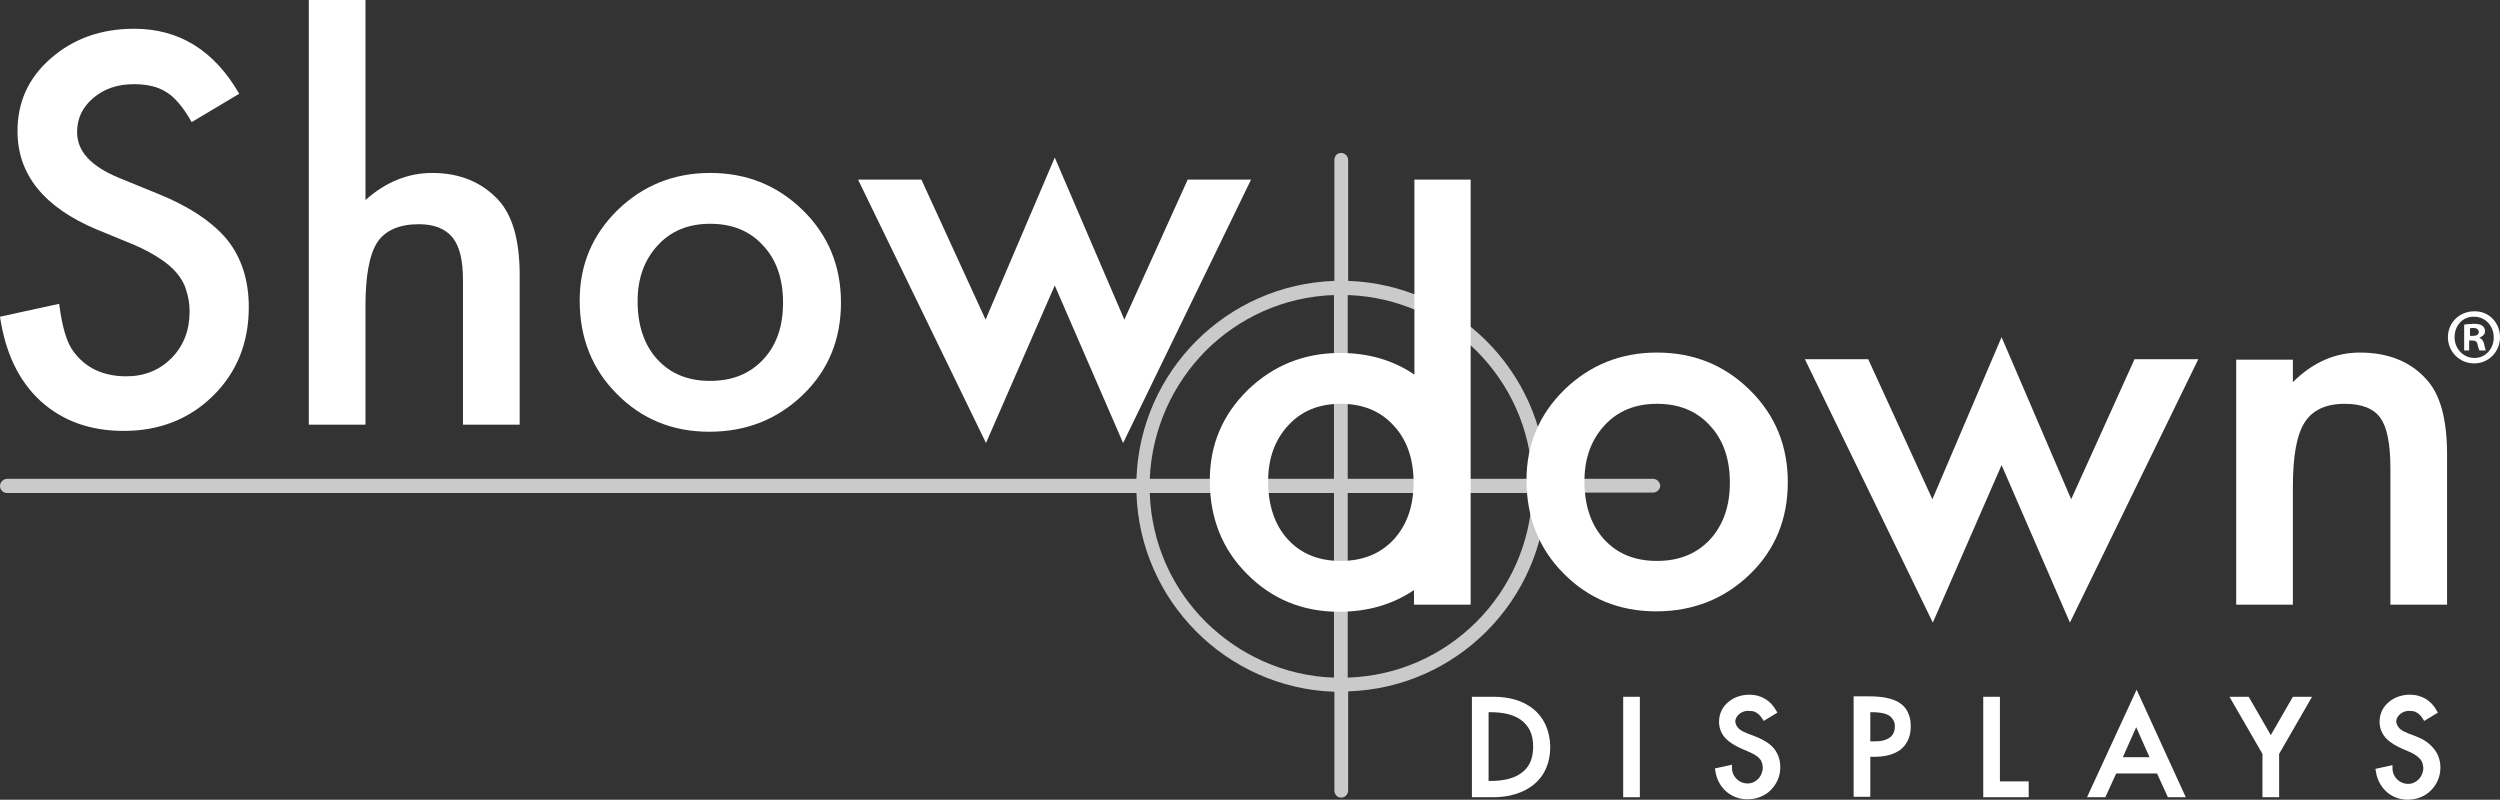
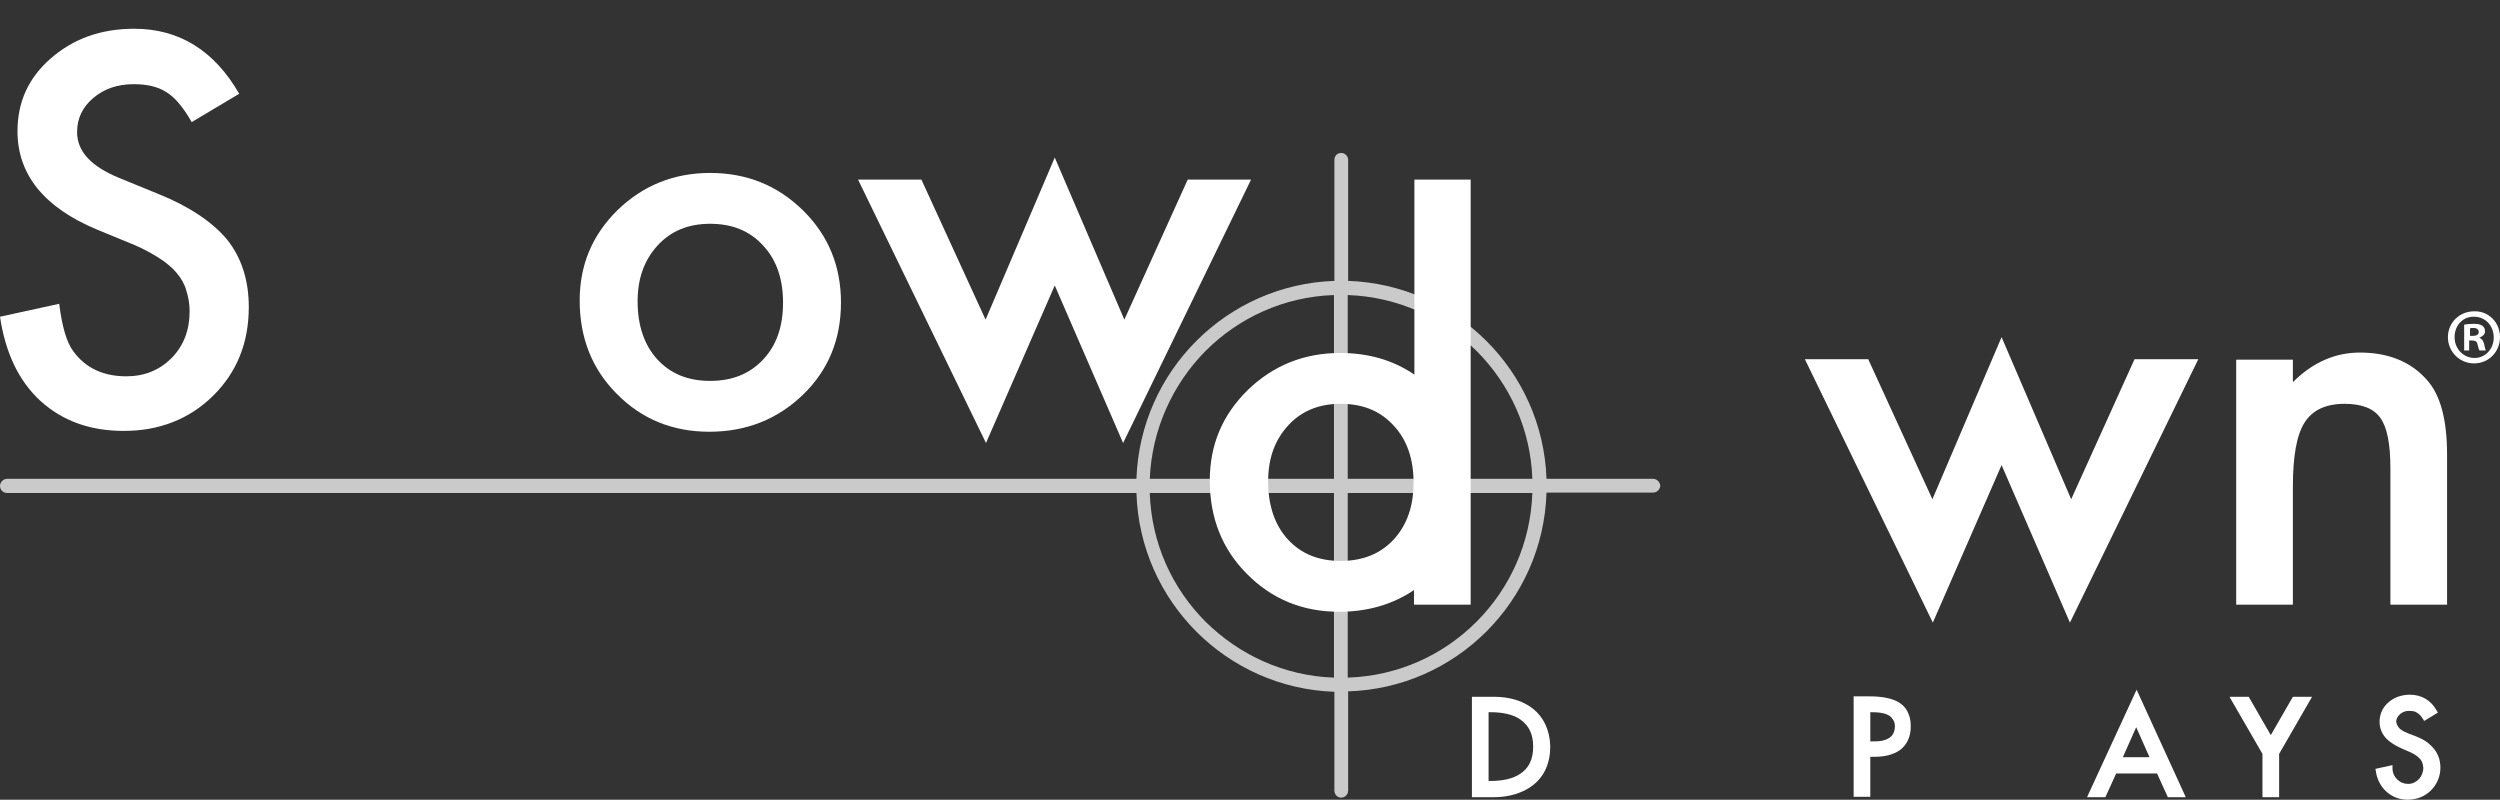
<svg xmlns="http://www.w3.org/2000/svg" version="1.1" id="layer" x="0px" y="0px" width="599.9px" height="191.9px" viewBox="0 0 599.9 191.9" style="enable-background:new 0 0 599.9 191.9;" xml:space="preserve">
  <rect x="0" y="0" width="599.9" height="191.9" fill="#333333" stroke="none" />
  <style type="text/css">
	.st0{fill:#CACACA;}
	.st1{fill:#FFFFFF;}
</style>
  <g>
    <path class="st0" d="M396.7,114.9h-25.6c-0.9-25.9-21.8-46.6-47.6-47.5v-29c0-0.9-0.7-1.7-1.7-1.7c-0.9,0-1.6,0.7-1.6,1.7v29   c-25.8,0.9-46.6,21.6-47.5,47.5H1.7c-0.9,0-1.7,0.8-1.7,1.7c0,0.9,0.7,1.7,1.7,1.7h271c0.8,25.9,21.6,46.8,47.5,47.7v23.7   c0,0.9,0.7,1.7,1.6,1.7s1.7-0.7,1.7-1.7v-23.8c25.9-0.8,46.8-21.7,47.6-47.7h25.6c0.9,0,1.7-0.8,1.7-1.7   C398.3,115.7,397.6,114.9,396.7,114.9 M354.3,84.2c7.9,7.9,13,18.7,13.4,30.7h-44.3V70.8C335.4,71.2,346.3,76.3,354.3,84.2    M289.3,84.2c7.9-7.9,18.7-13,30.8-13.4v44.1h-44.2C276.4,103,281.4,92.2,289.3,84.2 M289.3,149.2c-8-8-13-18.8-13.4-30.9h44.2   v44.3C308.1,162.2,297.3,157.1,289.3,149.2 M354.3,149.2c-8,8-18.8,13-30.9,13.4v-44.3h44.3C367.3,130.3,362.3,141.2,354.3,149.2" />
-     <path class="st1" d="M397.6,84.6c-8.7,0-16.1,3-22.2,8.9c-6.1,6-9.1,13.2-9.1,21.7c0,9,3,16.5,8.9,22.4c5.9,6,13.3,9.1,22.2,9.1   c8.9,0,16.4-3,22.5-8.9s9.1-13.3,9.1-22.1c0-8.7-3-16.1-9.1-22.1C413.8,87.6,406.4,84.6,397.6,84.6 M410.3,129.5   c-3.2,3.4-7.4,5.1-12.7,5.1c-5.3,0-9.5-1.7-12.7-5.2c-3.1-3.4-4.7-8.1-4.7-13.9c0-5.5,1.6-9.9,4.8-13.4c3.2-3.5,7.4-5.2,12.6-5.2   c5.3,0,9.5,1.7,12.7,5.2c3.2,3.4,4.8,8,4.8,13.7C415.1,121.5,413.5,126,410.3,129.5" />
    <polygon class="st1" points="497,119.8 480.3,80.9 463.7,119.8 448.3,86.2 433.1,86.2 463.8,149.4 480.3,111.6 496.7,149.4    527.5,86.2 512.2,86.2  " />
    <path class="st1" d="M582.3,91.1c-3.8-4.3-9.2-6.5-16-6.5c-5.9,0-11.3,2.3-16.1,7.1v-5.4h-13.6v58.8h13.6v-28.3   c0-7.3,0.9-12.4,2.8-15.4c1.9-3,5.1-4.5,9.6-4.5c4.1,0,7,1.1,8.6,3.4c1.6,2.2,2.4,6.2,2.4,12v32.8h13.6v-36   C587.2,100.7,585.6,94.7,582.3,91.1" />
    <path class="st1" d="M353,43.1h-13.6v46.8c-5.1-3.5-11.1-5.2-17.8-5.2c-8.7,0-16.1,3-22.2,8.9c-6.1,6-9.1,13.2-9.1,21.7   c0,9,3,16.5,8.9,22.4c5.9,6,13.3,9.1,22.1,9.1c6.8,0,12.8-1.7,18-5.2v3.5h13.6v-27.6c0-0.6,0-1.2,0-1.7s0-1.2,0-1.7v-71H353z    M334.4,129.5c-3.2,3.4-7.4,5.1-12.7,5.1c-5.3,0-9.5-1.7-12.7-5.2c-3.1-3.4-4.7-8.1-4.7-13.9c0-5.5,1.6-9.9,4.8-13.4   c3.2-3.5,7.4-5.2,12.6-5.2c5.3,0,9.5,1.7,12.7,5.2c3.2,3.4,4.8,8,4.8,13.7C339.2,121.5,337.6,126,334.4,129.5" />
    <path class="st1" d="M37.9,46.5l-9.3-3.8c-6.8-2.8-10.1-6.4-10.1-11c0-3.3,1.3-6,3.9-8.2c2.6-2.2,5.8-3.3,9.7-3.3   c3.2,0,5.8,0.6,7.8,1.9c1.9,1.1,4,3.5,6.1,7.2l11.4-6.8C51.4,12.1,43,6.9,32.2,6.9c-8,0-14.6,2.4-20,7.1c-5.4,4.7-8,10.5-8,17.5   c0,10.4,6.4,18.3,19.1,23.6l9,3.7c2.3,1,4.3,2.1,6,3.2s3.1,2.3,4.1,3.5c1.1,1.3,1.9,2.7,2.3,4.2c0.5,1.5,0.8,3.2,0.8,5   c0,4.5-1.4,8.2-4.3,11.2c-2.9,2.9-6.5,4.4-10.9,4.4c-5.5,0-9.8-2-12.7-6c-1.6-2.1-2.7-5.9-3.4-11.4L0,76c1.3,8.7,4.5,15.4,9.7,20.2   c5.3,4.8,11.9,7.2,20,7.2c8.5,0,15.7-2.8,21.4-8.4s8.6-12.7,8.6-21.3c0-6.4-1.7-11.8-5.2-16.2C51,53.3,45.4,49.5,37.9,46.5" />
-     <path class="st1" d="M103.7,41.5c-5.8,0-11.2,2.2-16,6.5V0H74.1v101.9h13.6V73.5c0-7.2,0.9-12.3,2.8-15.3c1.9-2.9,5.3-4.4,10-4.4   c3.7,0,6.4,1.1,8.1,3.2s2.5,5.5,2.5,10.2v34.7h13.6v-36c0-8.2-1.7-14.2-5.1-17.9C115.6,43.7,110.3,41.5,103.7,41.5" />
    <path class="st1" d="M170.4,41.5c-8.7,0-16.1,3-22.2,8.9c-6.1,6-9.1,13.2-9.1,21.7c0,9,3,16.5,8.9,22.4c5.9,6,13.3,9.1,22.2,9.1   s16.4-3,22.5-8.9s9.1-13.3,9.1-22.1c0-8.7-3-16.1-9.1-22.1C186.6,44.5,179.2,41.5,170.4,41.5 M183.1,86.3   c-3.2,3.4-7.4,5.1-12.7,5.1s-9.5-1.7-12.7-5.2c-3.1-3.4-4.7-8.1-4.7-13.9c0-5.5,1.6-9.9,4.8-13.4s7.4-5.2,12.6-5.2   c5.3,0,9.5,1.7,12.7,5.2c3.2,3.4,4.8,8,4.8,13.7C187.9,78.4,186.3,82.9,183.1,86.3" />
    <polygon class="st1" points="285,43.1 269.8,76.7 253.1,37.8 236.5,76.7 221.1,43.1 205.9,43.1 236.6,106.3 253.1,68.5    269.5,106.3 300.2,43.1  " />
    <path class="st1" d="M367.9,170.1c-2.5-2-5.8-2.9-9.4-2.9h-5.3v0.6v23.5h5.2c3.7,0,7.1-1,9.6-3s4-5.1,4-9.2   C371.9,175.2,370.4,172.1,367.9,170.1 M367.9,179.2c0,3.2-1.2,5.2-3,6.4c-1.8,1.3-4.4,1.8-7.3,1.8h-0.4v-16.5h0.4   c2.9,0,5.5,0.5,7.3,1.8C366.8,174.1,367.9,176,367.9,179.2" />
-     <polygon class="st1" points="389.5,191.3 393.5,191.3 393.5,190.7 393.5,167.2 389.5,167.2  " />
-     <path class="st1" d="M420.9,176.6l-1.6-0.6c-0.7-0.3-1.4-0.6-2-1.1c-0.5-0.5-0.8-1-0.9-1.7c0-0.8,0.4-1.4,1-1.9s1.5-0.8,2.3-0.7   c0.8,0,1.4,0.1,1.9,0.5c0.5,0.3,0.9,0.8,1.3,1.4l0.3,0.5l0.5-0.3l2.8-1.7l-0.3-0.5c-1.3-2.4-3.6-3.8-6.4-3.8c-1.9,0-3.7,0.6-5,1.7   c-1.4,1.1-2.3,2.8-2.3,4.8c0,1.7,0.7,3.1,1.7,4.1s2.3,1.7,3.6,2.3l1.6,0.7l0,0c1,0.4,1.9,0.9,2.5,1.4c0.7,0.6,1,1.3,1.1,2.4   c0,1.1-0.4,2-1,2.7c-0.7,0.7-1.5,1.2-2.6,1.2s-2-0.4-2.7-1.1s-1.1-1.6-1.1-2.7l0,0v-0.7l-4.1,0.9l0.1,0.5c0.5,3.9,3.6,6.9,7.7,6.9   c2.2,0,4.2-0.8,5.6-2.2c1.4-1.4,2.3-3.3,2.3-5.5c0-2-0.7-3.6-1.8-4.8S422.5,177.2,420.9,176.6" />
    <path class="st1" d="M455,168.2c-1.5-0.7-3.6-1.1-6.3-1.1h-3.9v24.1h4v-0.6v-9h1.1c2.3,0,4.4-0.5,6-1.6c1.6-1.2,2.6-3.1,2.6-5.6   c0-1.1-0.1-2.1-0.5-3C457.5,170,456.5,168.9,455,168.2 M454.7,174.3c0,0.8-0.2,1.4-0.5,1.9c-0.4,0.7-1.1,1.1-2,1.4s-2,0.3-3.1,0.3   h-0.3v-7h0.2c1.4,0,2.9,0.1,3.9,0.6c0.5,0.2,1,0.6,1.2,1C454.5,173,454.7,173.5,454.7,174.3" />
-     <polygon class="st1" points="479.9,167.2 475.9,167.2 475.9,191.3 486.8,191.3 486.8,187.5 479.9,187.5  " />
    <path class="st1" d="M500.8,191.3h4.4l2.6-5.7h9.8l2.6,5.7h4.3l-11.8-25.8L500.8,191.3z M512.6,174.5l3.2,7.2h-6.4L512.6,174.5z" />
    <polygon class="st1" points="544.9,176.4 539.6,167.2 535,167.2 535.5,168.1 542.9,180.9 542.9,191.3 546.9,191.3 546.9,180.9    554.8,167.2 550.2,167.2  " />
    <path class="st1" d="M579.5,176.6l-1.6-0.6c-0.7-0.3-1.4-0.6-2-1.1c-0.5-0.5-0.8-1-0.9-1.7c0-0.8,0.4-1.4,1-1.9s1.5-0.8,2.2-0.7   c0.8,0,1.4,0.1,1.9,0.5c0.5,0.3,0.9,0.8,1.3,1.4l0.3,0.5l0.5-0.3l2.8-1.7l-0.3-0.5c-1.3-2.4-3.6-3.8-6.4-3.8c-1.9,0-3.7,0.6-5,1.7   c-1.4,1.1-2.3,2.8-2.3,4.8c0,1.7,0.7,3.1,1.7,4.1s2.3,1.7,3.6,2.3l1.6,0.7c1,0.4,1.9,0.9,2.5,1.5c0.7,0.6,1,1.3,1.1,2.4   c0,1.1-0.4,2-1,2.7c-0.7,0.7-1.5,1.2-2.6,1.2s-2-0.4-2.7-1.1s-1.1-1.6-1.1-2.7l0,0v-0.7l-4.1,0.9l0.1,0.5c0.5,3.9,3.6,6.9,7.6,6.9   c2.2,0,4.2-0.8,5.6-2.2c1.4-1.4,2.3-3.3,2.3-5.5c0-2-0.7-3.6-1.8-4.8C582.6,178,581.1,177.2,579.5,176.6" />
    <path class="st1" d="M599.9,80.9c0,3.5-2.7,6.3-6.2,6.3s-6.3-2.8-6.3-6.3s2.8-6.2,6.3-6.2C597.2,74.6,599.9,77.4,599.9,80.9    M589,80.9c0,2.8,2.1,5,4.8,5c2.6,0,4.6-2.2,4.6-4.9c0-2.8-2-5-4.7-5C591,75.9,589,78.1,589,80.9 M592.7,84.1h-1.4v-6.2   c0.6-0.1,1.3-0.2,2.3-0.2c1.2,0,1.7,0.2,2.1,0.5c0.4,0.3,0.6,0.7,0.6,1.3c0,0.8-0.6,1.2-1.3,1.5v0.1c0.6,0.2,0.9,0.7,1.1,1.5   c0.2,1,0.3,1.3,0.4,1.5H595c-0.2-0.2-0.3-0.8-0.5-1.5c-0.1-0.6-0.5-0.9-1.3-0.9h-0.7v2.4H592.7z M592.7,80.6h0.7   c0.8,0,1.4-0.3,1.4-0.9s-0.4-1-1.3-1c-0.4,0-0.6,0-0.8,0.1L592.7,80.6L592.7,80.6z" />
  </g>
</svg>